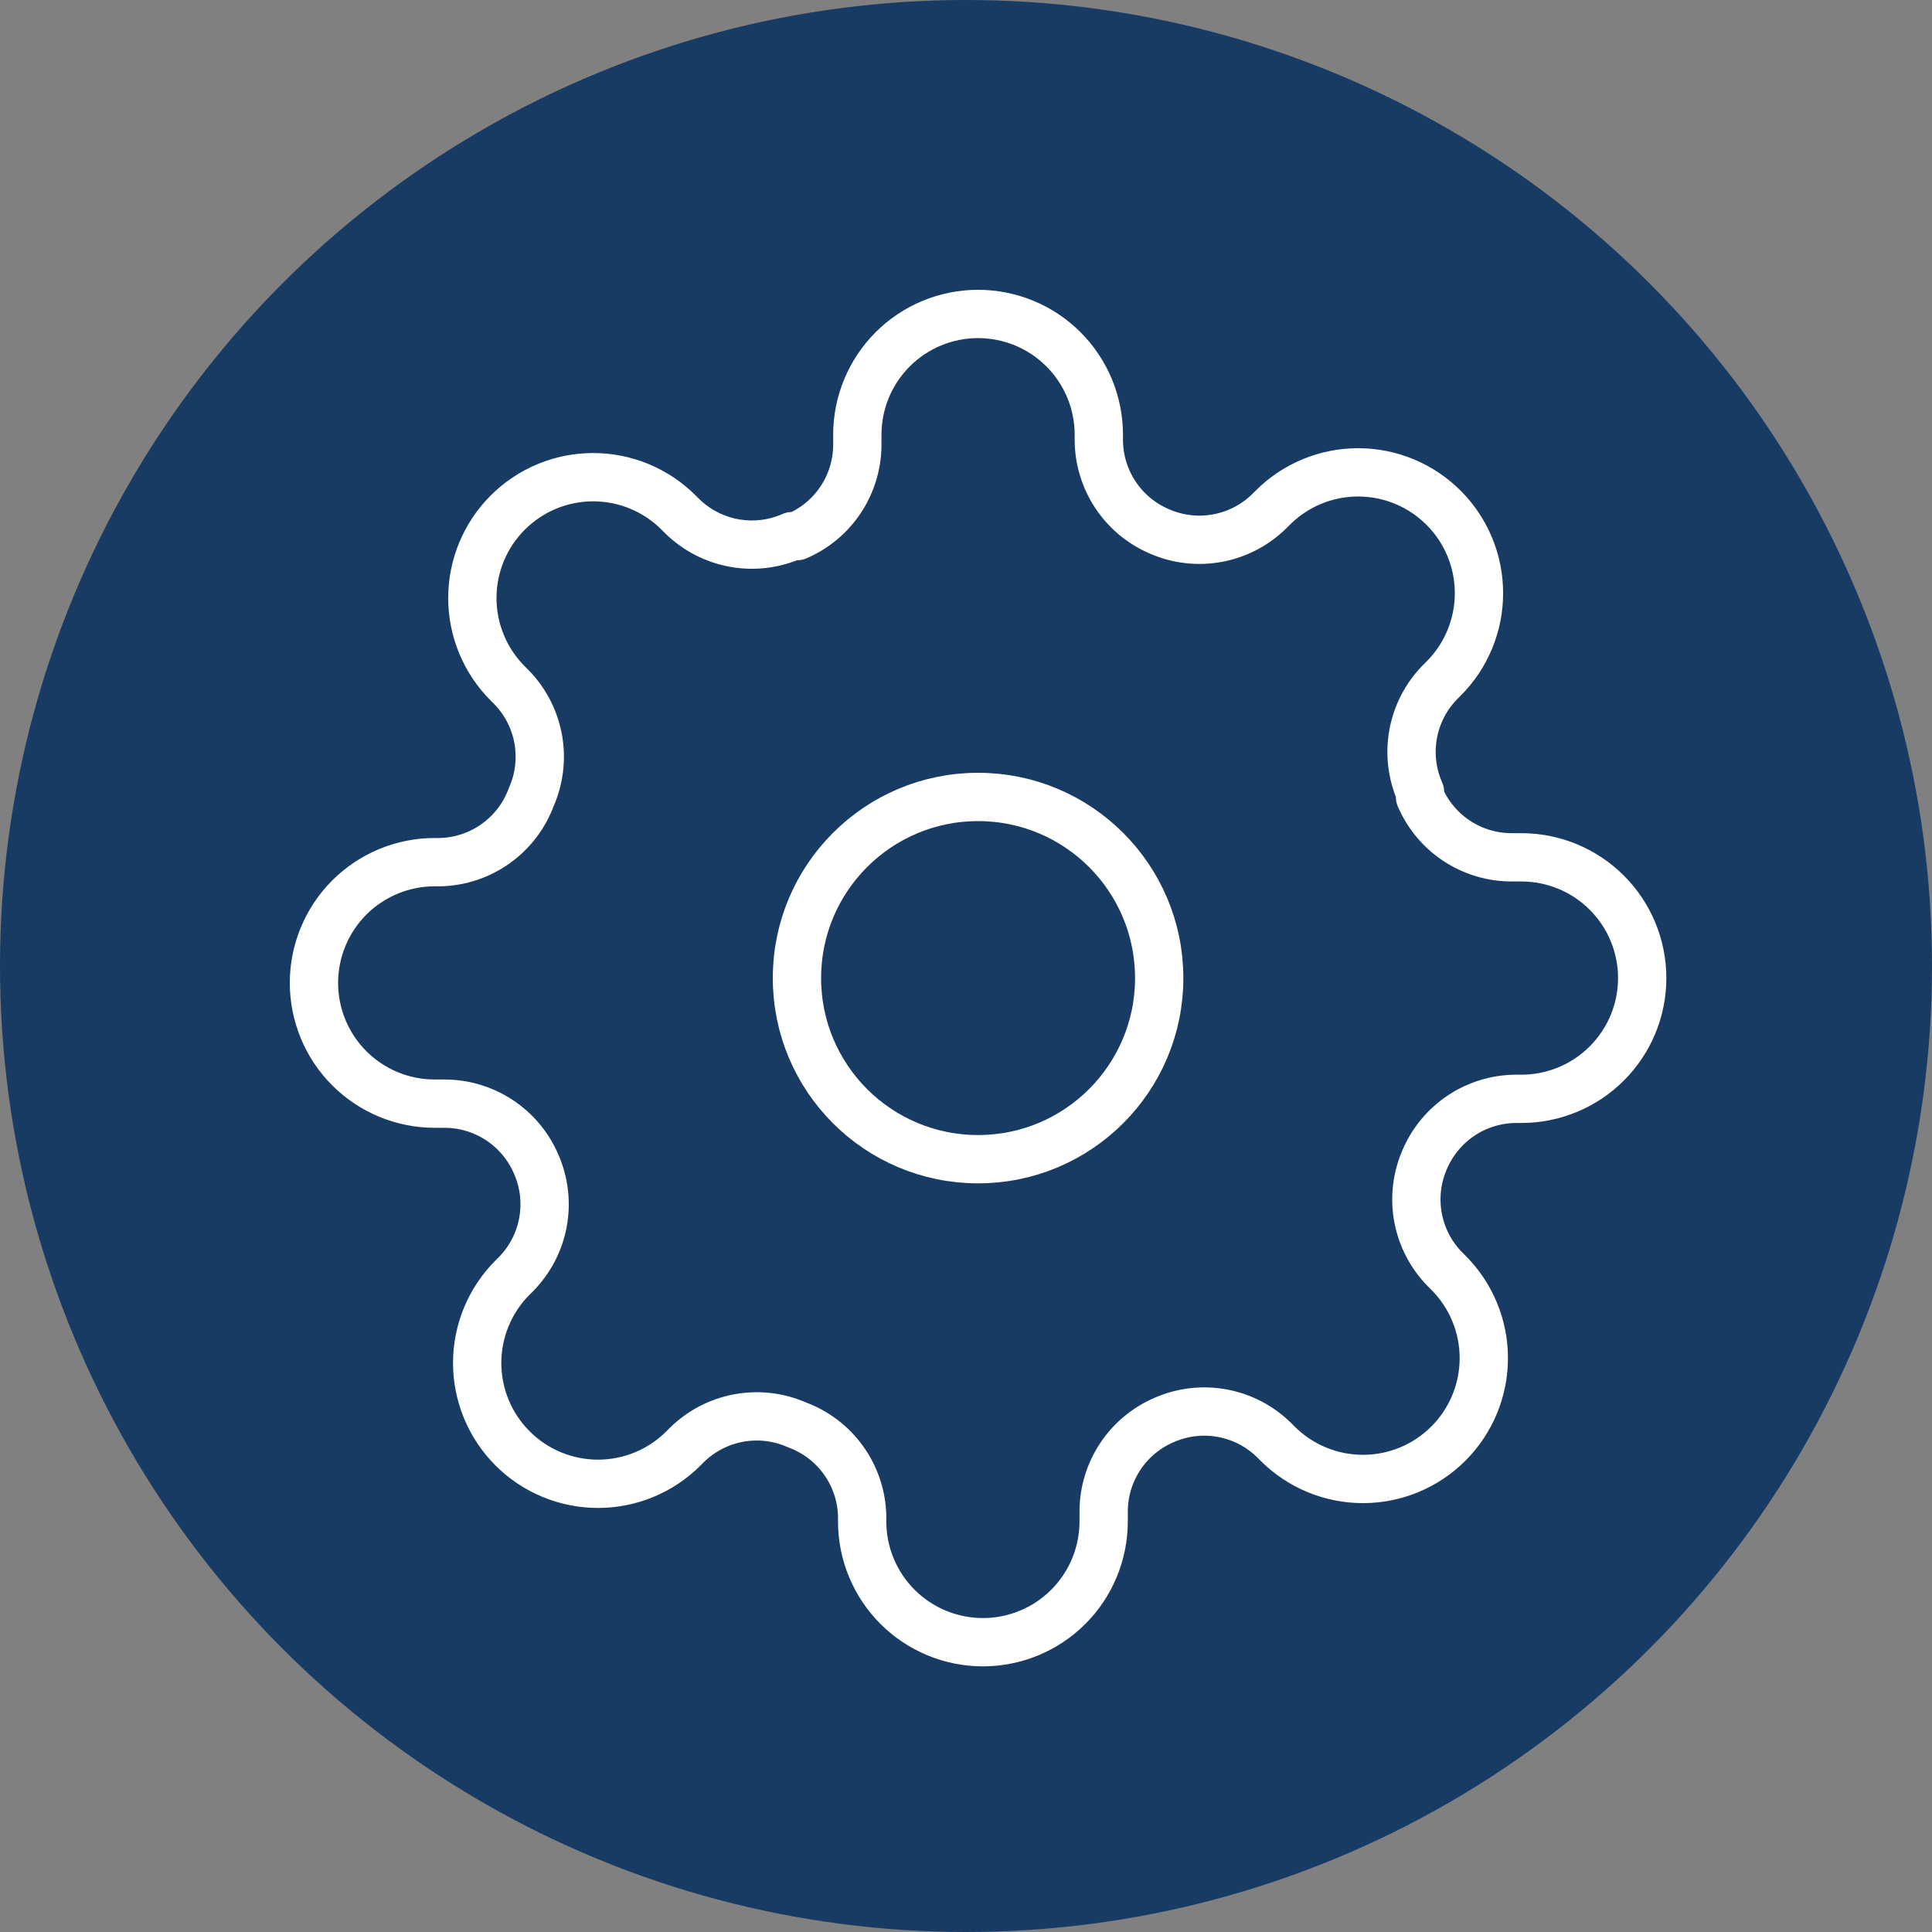
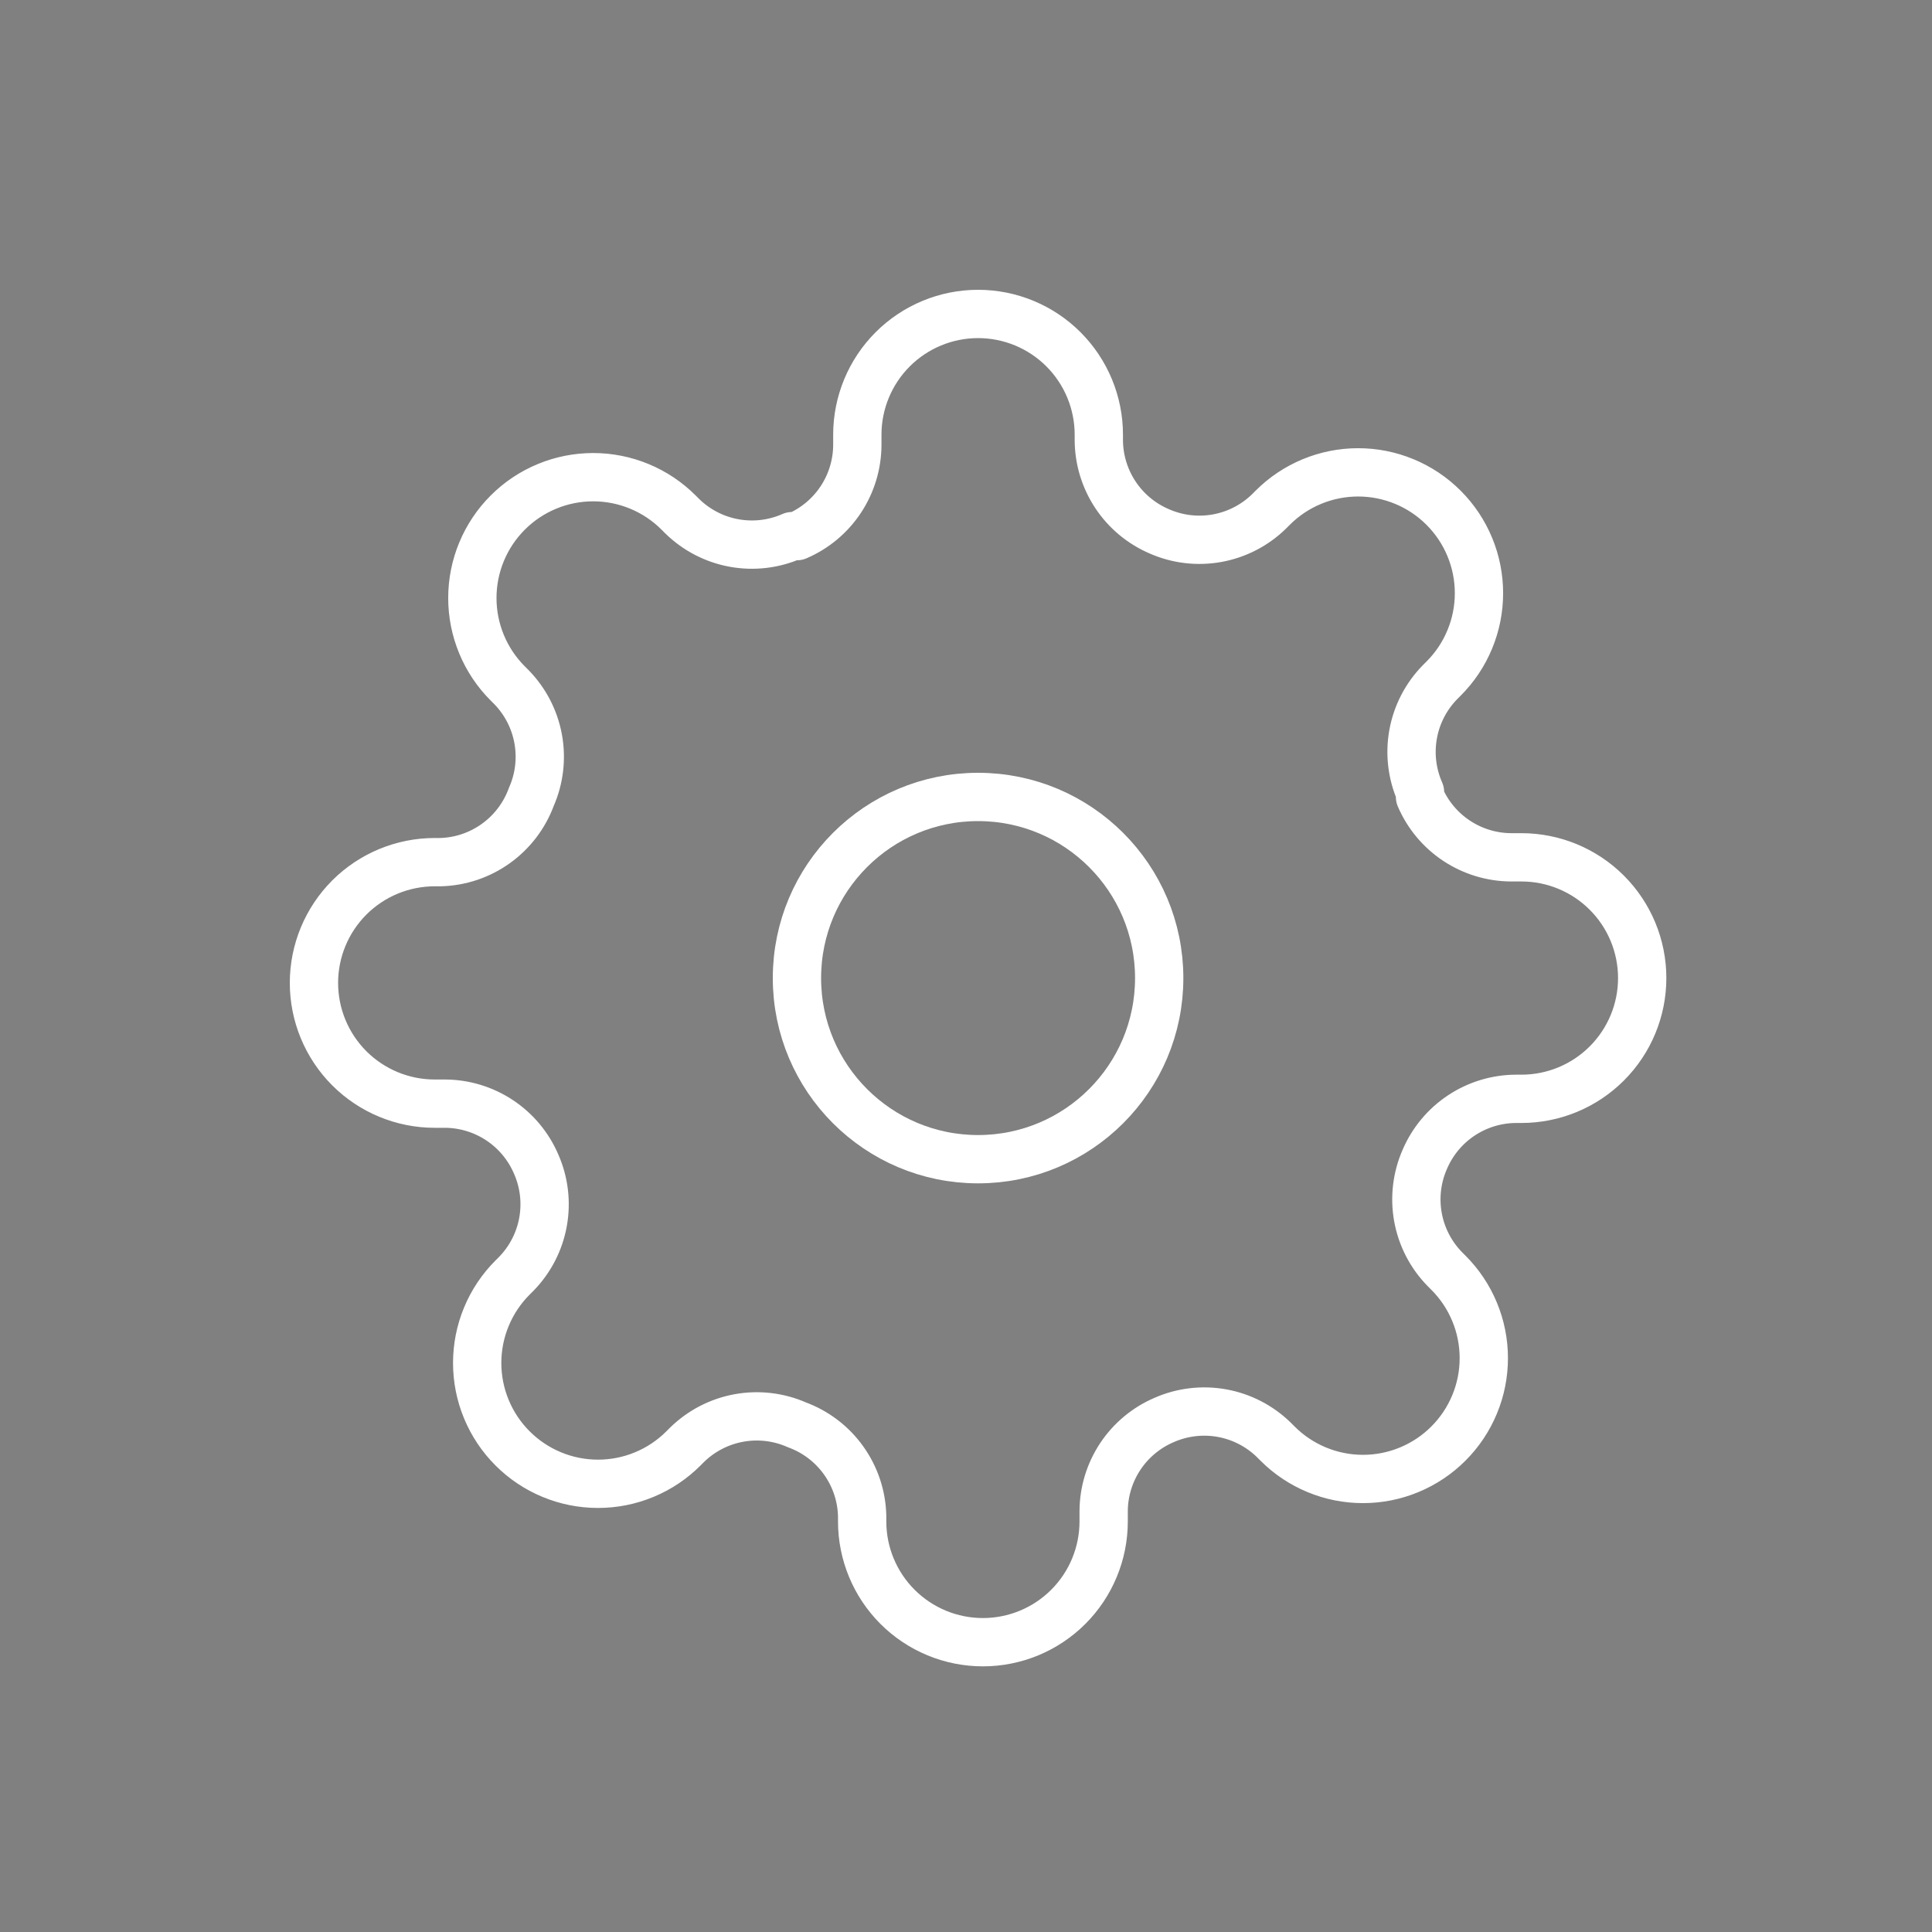
<svg xmlns="http://www.w3.org/2000/svg" width="80" height="80" viewBox="0 0 80 80" fill="none">
  <rect x="0" y="0" width="80" height="80" fill="#808080" stroke="none" />
-   <circle cx="40" cy="40" r="40" fill="#173B63" />
  <path d="M40.5 48C44.642 48 48 44.642 48 40.5C48 36.358 44.642 33 40.5 33C36.358 33 33 36.358 33 40.5C33 44.642 36.358 48 40.5 48Z" stroke="white" stroke-width="2" stroke-linecap="round" stroke-linejoin="round" />
  <path d="M59 48C58.667 48.754 58.568 49.59 58.715 50.401C58.862 51.212 59.249 51.961 59.825 52.55L59.975 52.7C60.44 53.164 60.809 53.716 61.06 54.323C61.312 54.93 61.441 55.58 61.441 56.237C61.441 56.895 61.312 57.545 61.06 58.152C60.809 58.759 60.44 59.311 59.975 59.775C59.511 60.24 58.959 60.609 58.352 60.86C57.745 61.112 57.095 61.241 56.438 61.241C55.78 61.241 55.13 61.112 54.523 60.86C53.916 60.609 53.364 60.24 52.9 59.775L52.75 59.625C52.161 59.049 51.413 58.662 50.602 58.515C49.791 58.368 48.954 58.467 48.2 58.8C47.461 59.117 46.83 59.643 46.386 60.314C45.942 60.985 45.703 61.77 45.7 62.575V63C45.7 64.326 45.173 65.598 44.236 66.535C43.298 67.473 42.026 68 40.7 68C39.374 68 38.102 67.473 37.164 66.535C36.227 65.598 35.7 64.326 35.7 63V62.775C35.681 61.947 35.413 61.145 34.931 60.472C34.45 59.798 33.777 59.286 33 59C32.246 58.667 31.41 58.568 30.599 58.715C29.788 58.862 29.039 59.249 28.45 59.825L28.3 59.975C27.836 60.44 27.284 60.809 26.677 61.06C26.07 61.312 25.42 61.441 24.762 61.441C24.105 61.441 23.455 61.312 22.848 61.06C22.241 60.809 21.689 60.44 21.225 59.975C20.76 59.511 20.391 58.959 20.14 58.352C19.888 57.745 19.759 57.095 19.759 56.438C19.759 55.78 19.888 55.13 20.14 54.523C20.391 53.916 20.76 53.364 21.225 52.9L21.375 52.75C21.951 52.161 22.338 51.413 22.485 50.602C22.632 49.791 22.533 48.954 22.2 48.2C21.883 47.461 21.357 46.83 20.686 46.386C20.015 45.942 19.23 45.703 18.425 45.7H18C16.674 45.7 15.402 45.173 14.464 44.236C13.527 43.298 13 42.026 13 40.7C13 39.374 13.527 38.102 14.464 37.164C15.402 36.227 16.674 35.7 18 35.7H18.225C19.052 35.681 19.855 35.413 20.528 34.931C21.201 34.45 21.714 33.777 22 33C22.333 32.246 22.432 31.41 22.285 30.599C22.138 29.788 21.751 29.039 21.175 28.45L21.025 28.3C20.56 27.836 20.191 27.284 19.94 26.677C19.688 26.07 19.559 25.42 19.559 24.762C19.559 24.105 19.688 23.455 19.94 22.848C20.191 22.241 20.56 21.689 21.025 21.225C21.489 20.76 22.041 20.391 22.648 20.14C23.255 19.888 23.905 19.759 24.562 19.759C25.22 19.759 25.87 19.888 26.477 20.14C27.084 20.391 27.636 20.76 28.1 21.225L28.25 21.375C28.839 21.951 29.587 22.338 30.398 22.485C31.209 22.632 32.046 22.533 32.8 22.2H33C33.739 21.883 34.37 21.357 34.814 20.686C35.258 20.015 35.497 19.23 35.5 18.425V18C35.5 16.674 36.027 15.402 36.965 14.464C37.902 13.527 39.174 13 40.5 13C41.826 13 43.098 13.527 44.035 14.464C44.973 15.402 45.5 16.674 45.5 18V18.225C45.503 19.029 45.742 19.815 46.186 20.486C46.63 21.157 47.261 21.683 48 22C48.754 22.333 49.59 22.432 50.401 22.285C51.212 22.138 51.961 21.751 52.55 21.175L52.7 21.025C53.164 20.56 53.716 20.191 54.323 19.94C54.93 19.688 55.58 19.559 56.237 19.559C56.895 19.559 57.545 19.688 58.152 19.94C58.759 20.191 59.311 20.56 59.775 21.025C60.24 21.489 60.609 22.041 60.86 22.648C61.112 23.255 61.241 23.905 61.241 24.562C61.241 25.22 61.112 25.87 60.86 26.477C60.609 27.084 60.24 27.636 59.775 28.1L59.625 28.25C59.049 28.839 58.662 29.587 58.515 30.398C58.368 31.209 58.467 32.046 58.8 32.8V33C59.117 33.739 59.643 34.37 60.314 34.814C60.985 35.258 61.77 35.497 62.575 35.5H63C64.326 35.5 65.598 36.027 66.535 36.965C67.473 37.902 68 39.174 68 40.5C68 41.826 67.473 43.098 66.535 44.035C65.598 44.973 64.326 45.5 63 45.5H62.775C61.971 45.503 61.185 45.742 60.514 46.186C59.843 46.63 59.317 47.261 59 48V48Z" stroke="white" stroke-width="2" stroke-linecap="round" stroke-linejoin="round" />
</svg>